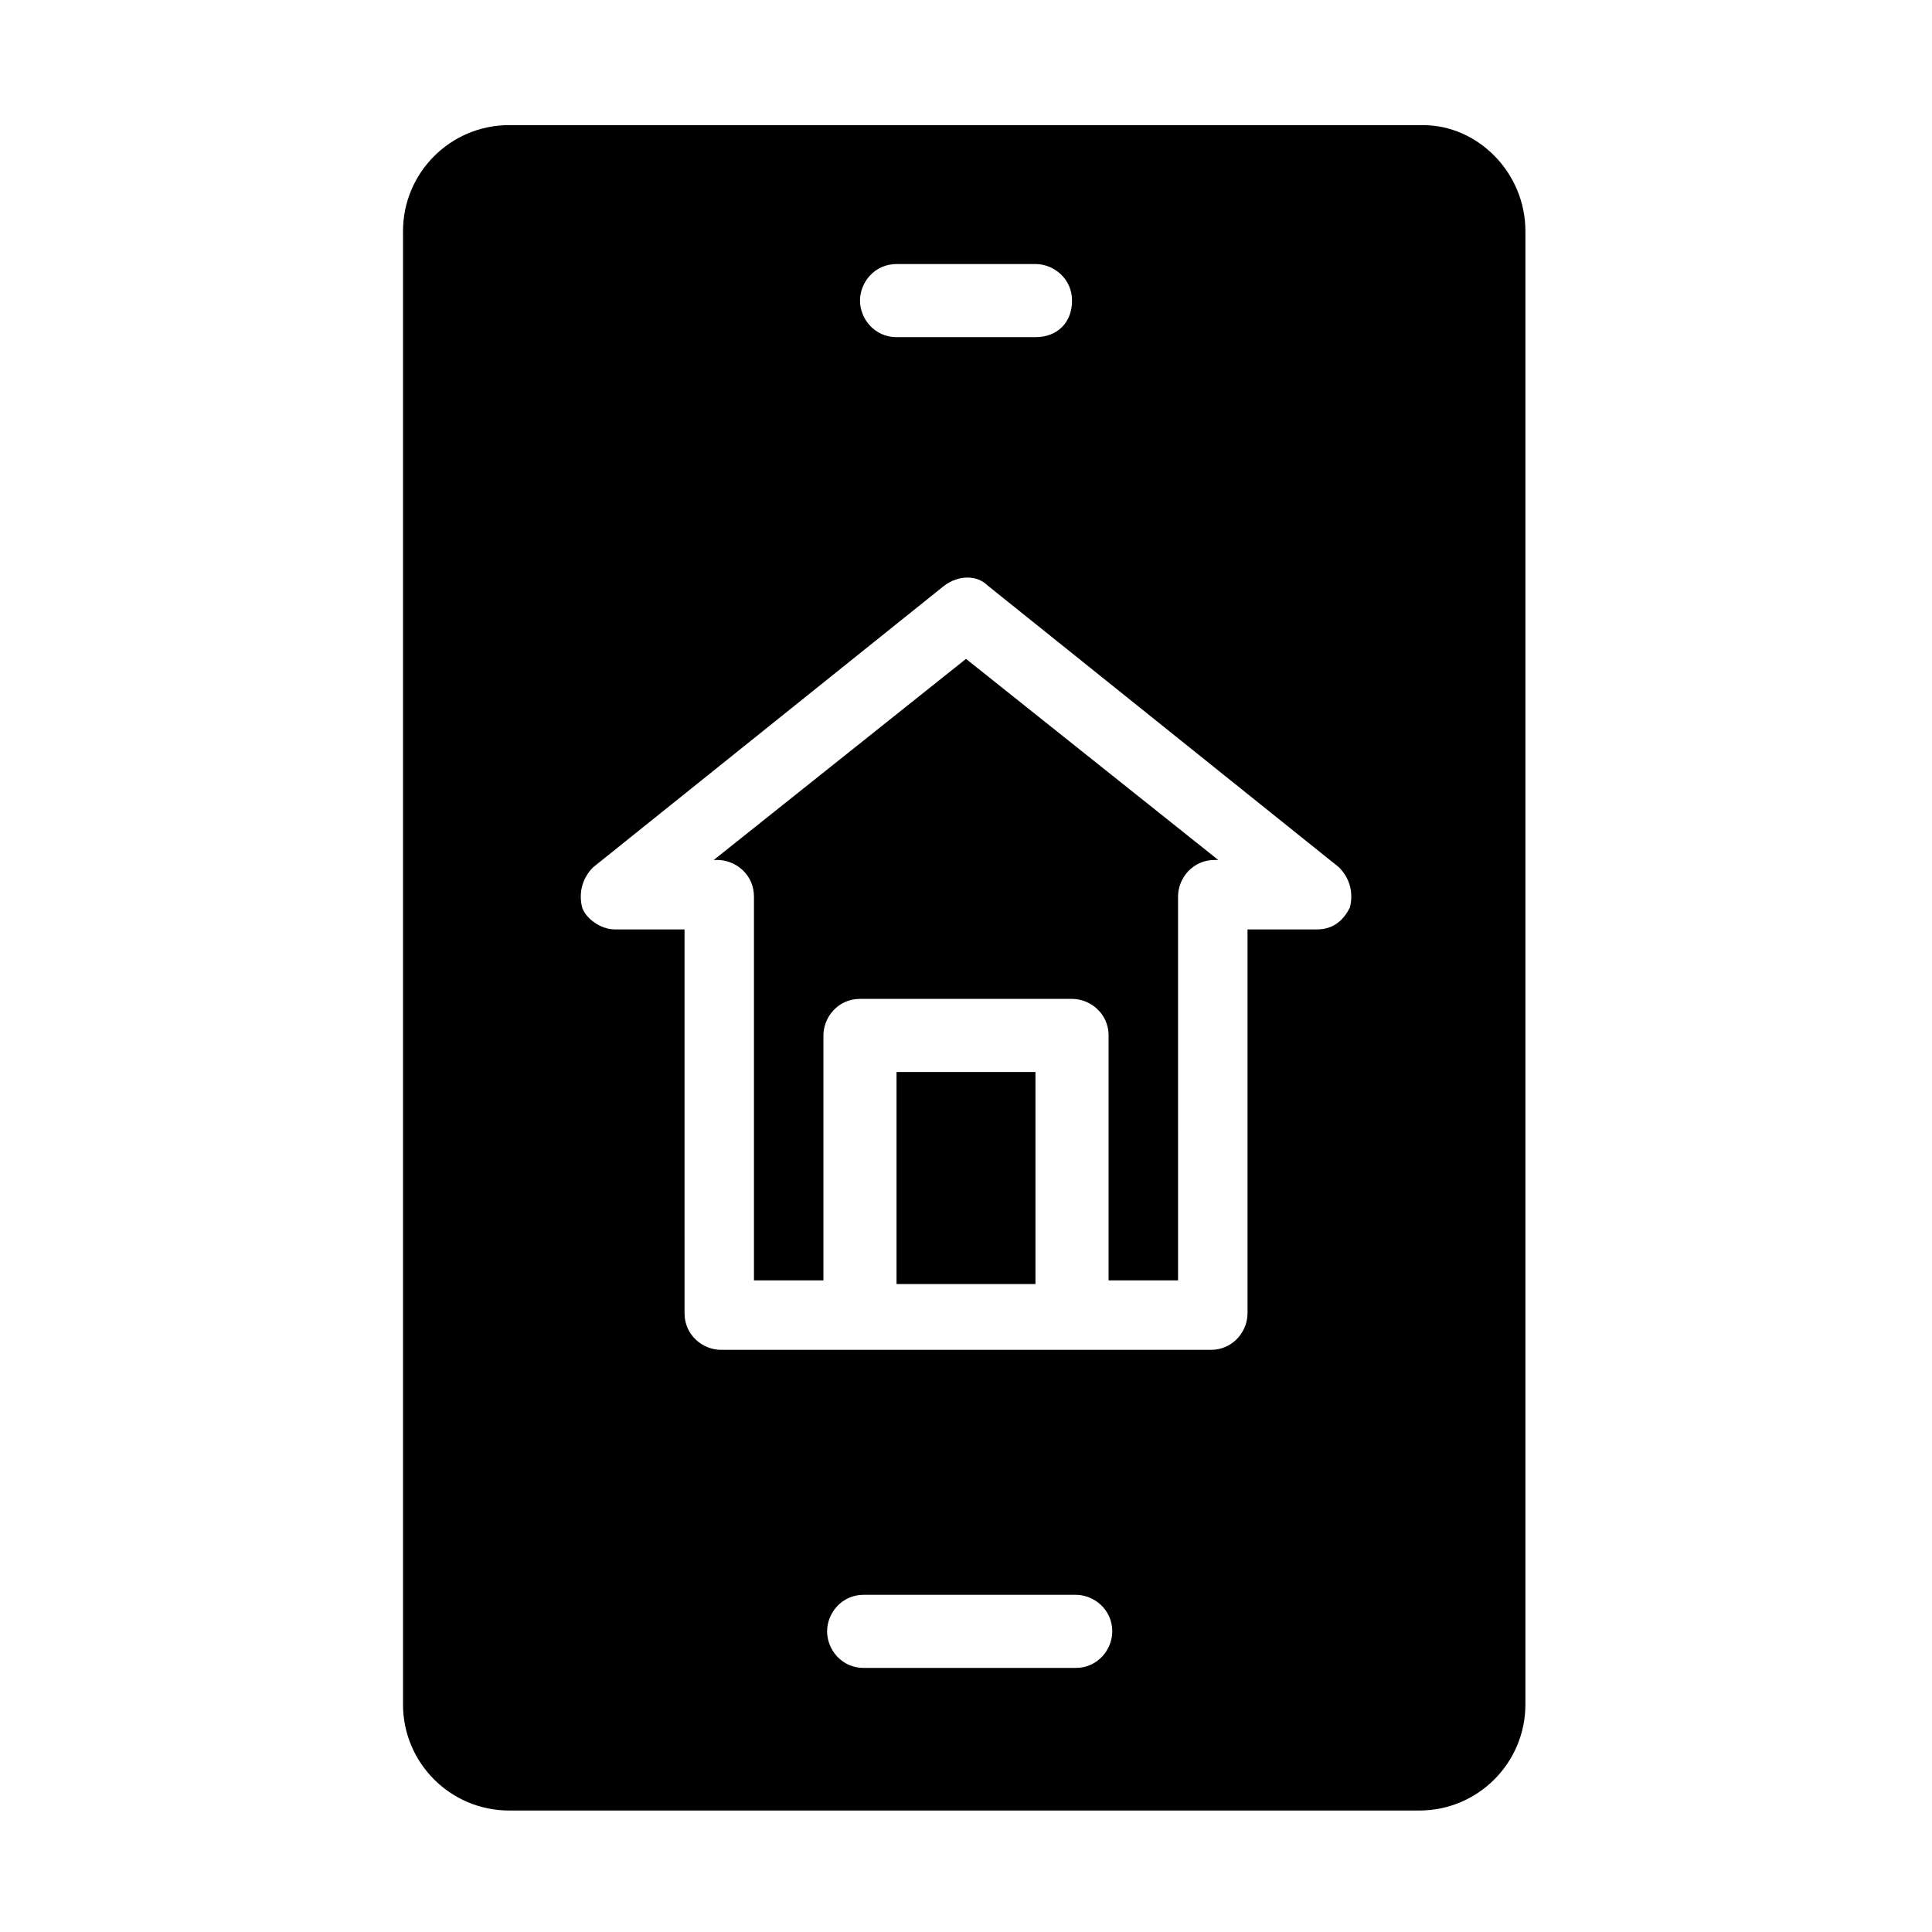
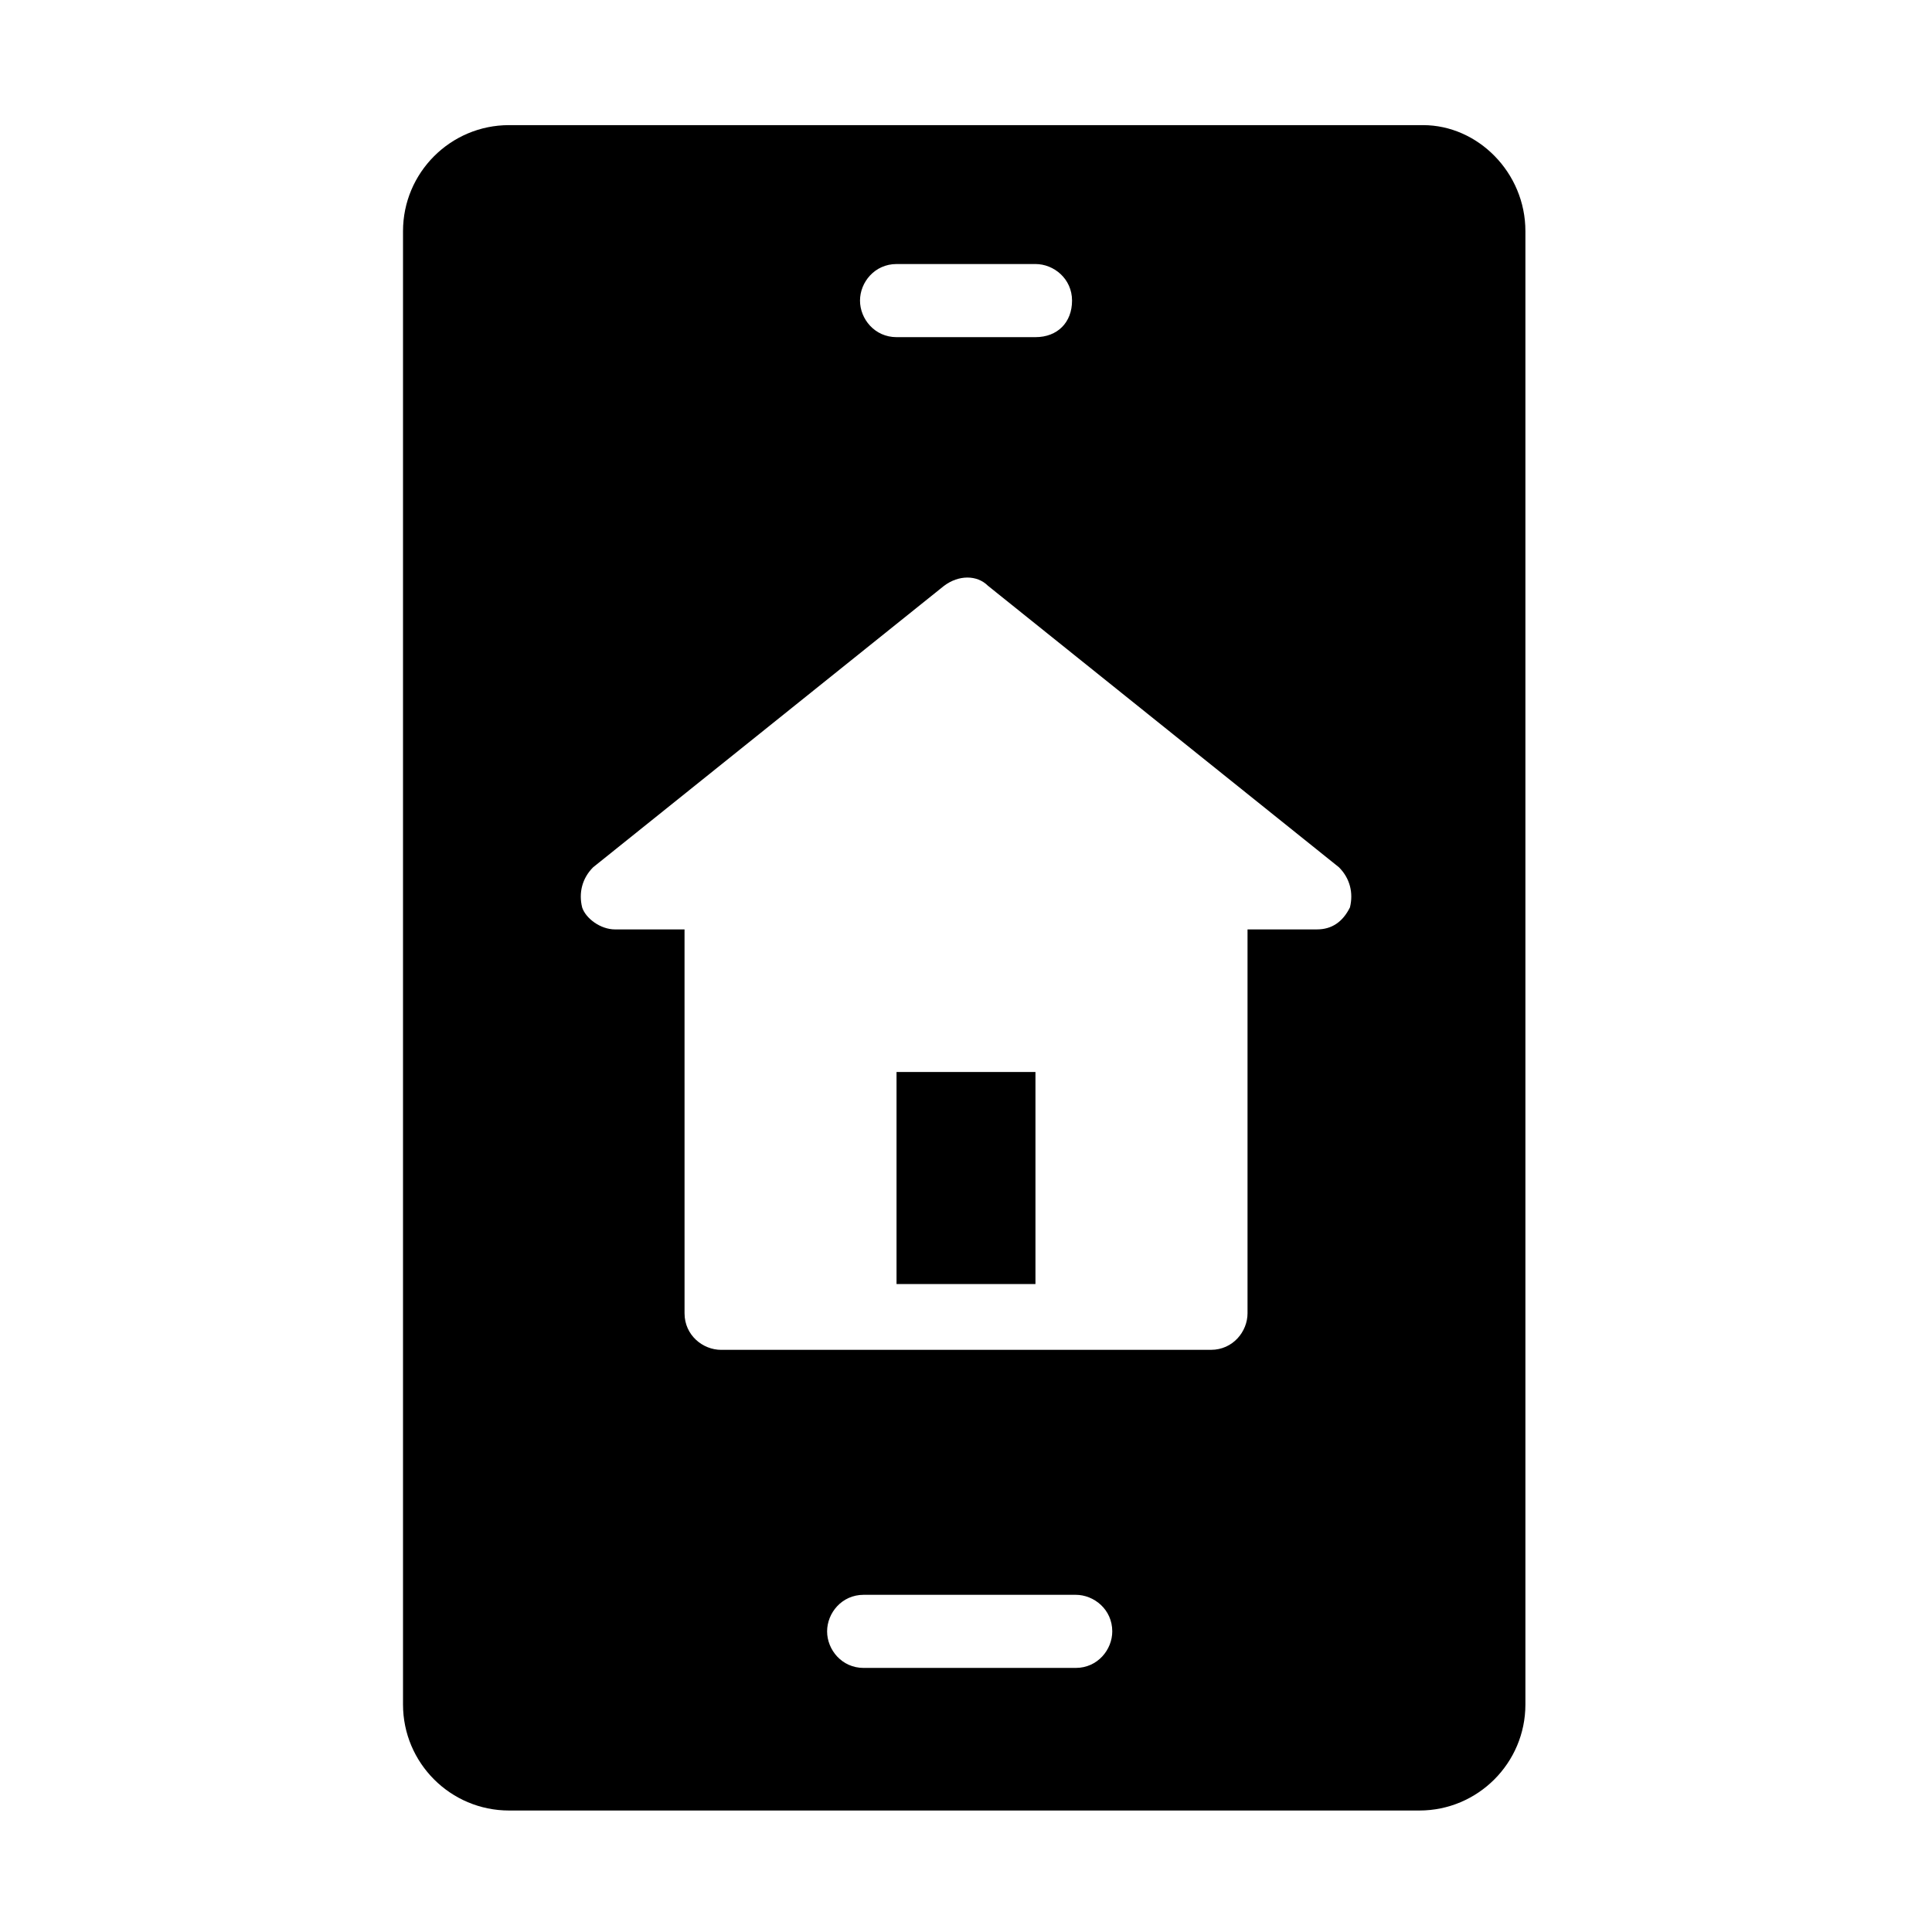
<svg xmlns="http://www.w3.org/2000/svg" fill="#000000" width="800px" height="800px" version="1.1" viewBox="144 144 512 512">
  <g>
    <path d="m521.11 177.16h-242.21c-15.5 0-28.098 12.594-28.098 28.098v390.45c0 15.5 12.594 28.098 28.098 28.098h241.25c15.5 0 28.098-12.594 28.098-28.098v-390.45c0-15.504-12.594-28.098-27.129-28.098zm-157.92 399.17c0-4.844 3.875-9.688 9.688-9.688h56.195c4.844 0 9.688 3.875 9.688 9.688 0 4.844-3.875 9.688-9.688 9.688h-56.195c-5.812 0-9.688-4.844-9.688-9.688zm138.55-191.84c-1.938 3.875-4.844 5.812-8.723 5.812h-18.41v101.73c0 4.844-3.875 9.688-9.688 9.688l-129.82 0.004c-4.844 0-9.688-3.875-9.688-9.688l-0.004-101.73h-18.41c-3.875 0-7.75-2.906-8.719-5.812-0.969-3.875 0-7.75 2.906-10.656l93.012-74.602c3.875-2.906 8.719-2.906 11.625 0l93.012 74.602c2.91 2.906 3.879 6.781 2.91 10.656zm-129.83-160.83c0-4.844 3.875-9.688 9.688-9.688h36.816c4.844 0 9.688 3.875 9.688 9.688s-3.875 9.688-9.688 9.688h-36.816c-5.812 0.004-9.688-4.844-9.688-9.688z" />
-     <path d="m333.15 371.9h0.969c4.844 0 9.688 3.875 9.688 9.688v101.73h18.41v-64.914c0-4.844 3.875-9.688 9.688-9.688h56.195c4.844 0 9.688 3.875 9.688 9.688v64.914h18.41l-0.004-101.73c0-4.844 3.875-9.688 9.688-9.688h0.969l-66.848-53.289z" />
    <path d="m381.59 428.09h36.816v56.195h-36.816z" />
  </g>
</svg>